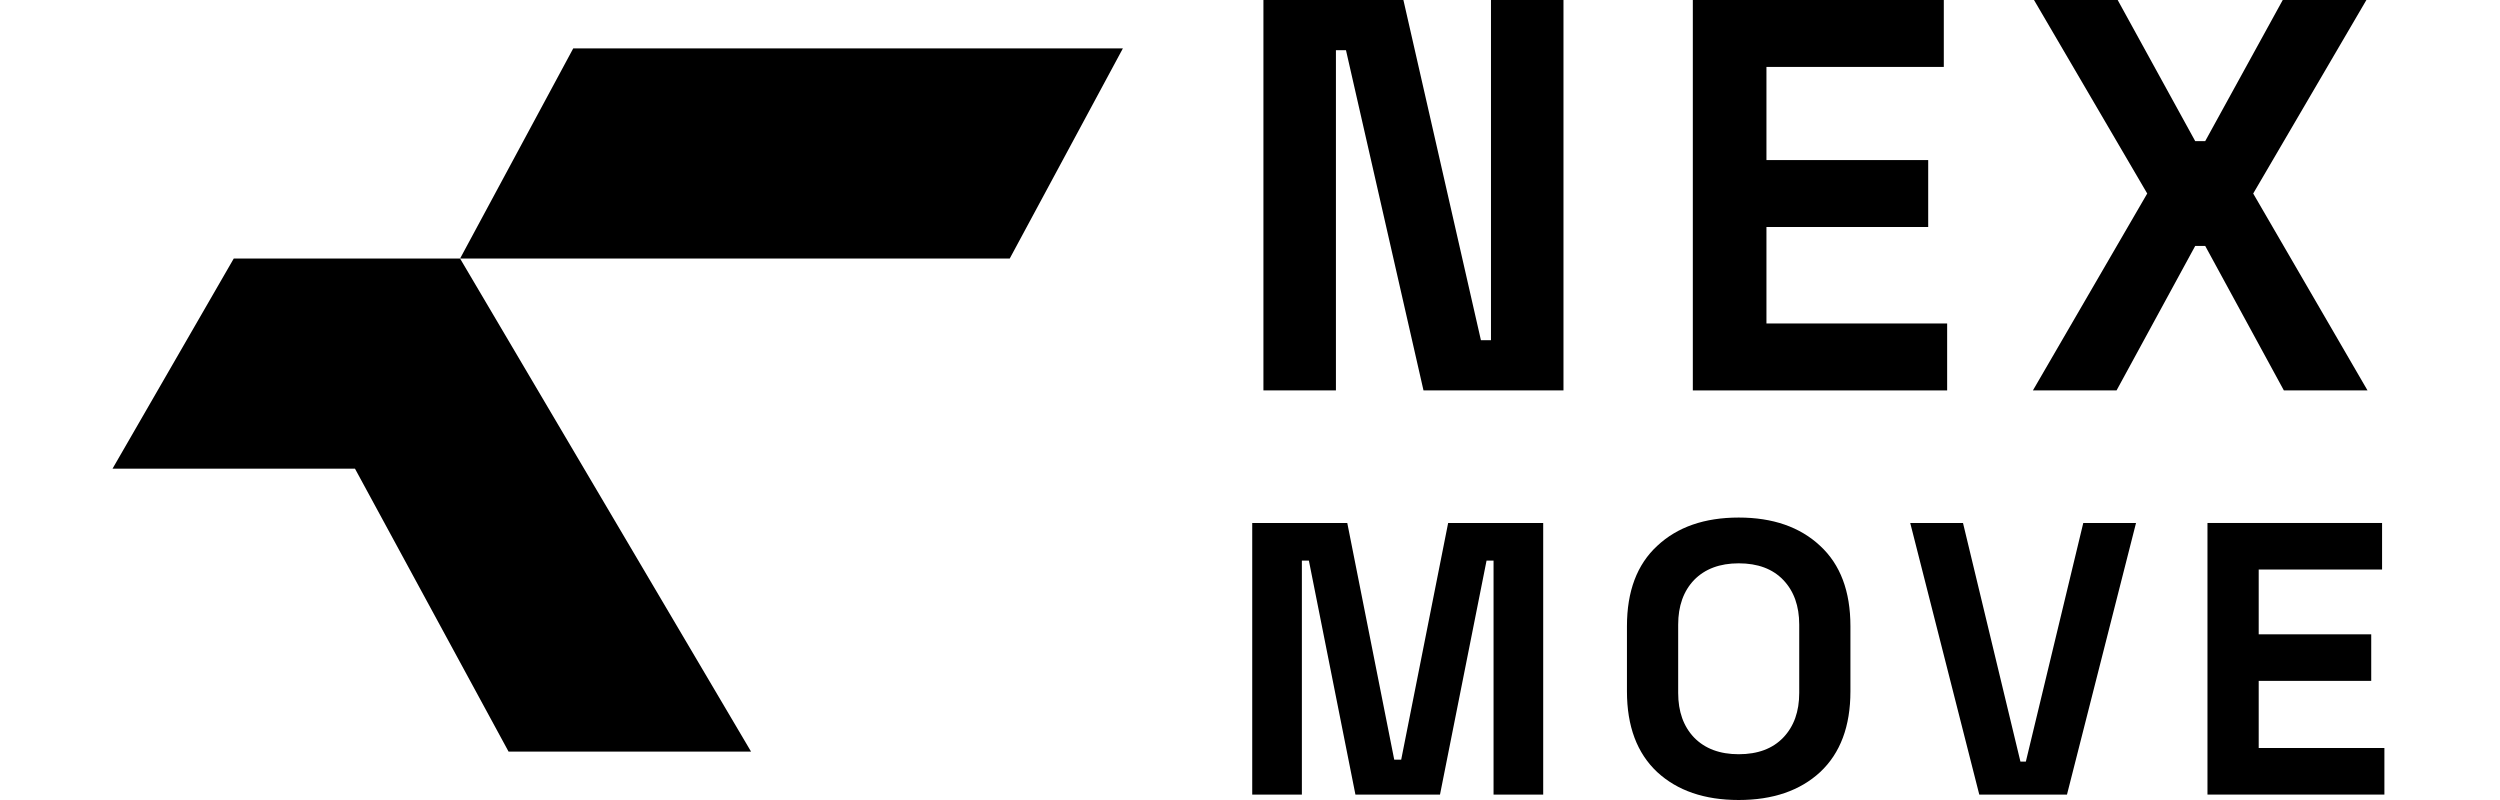
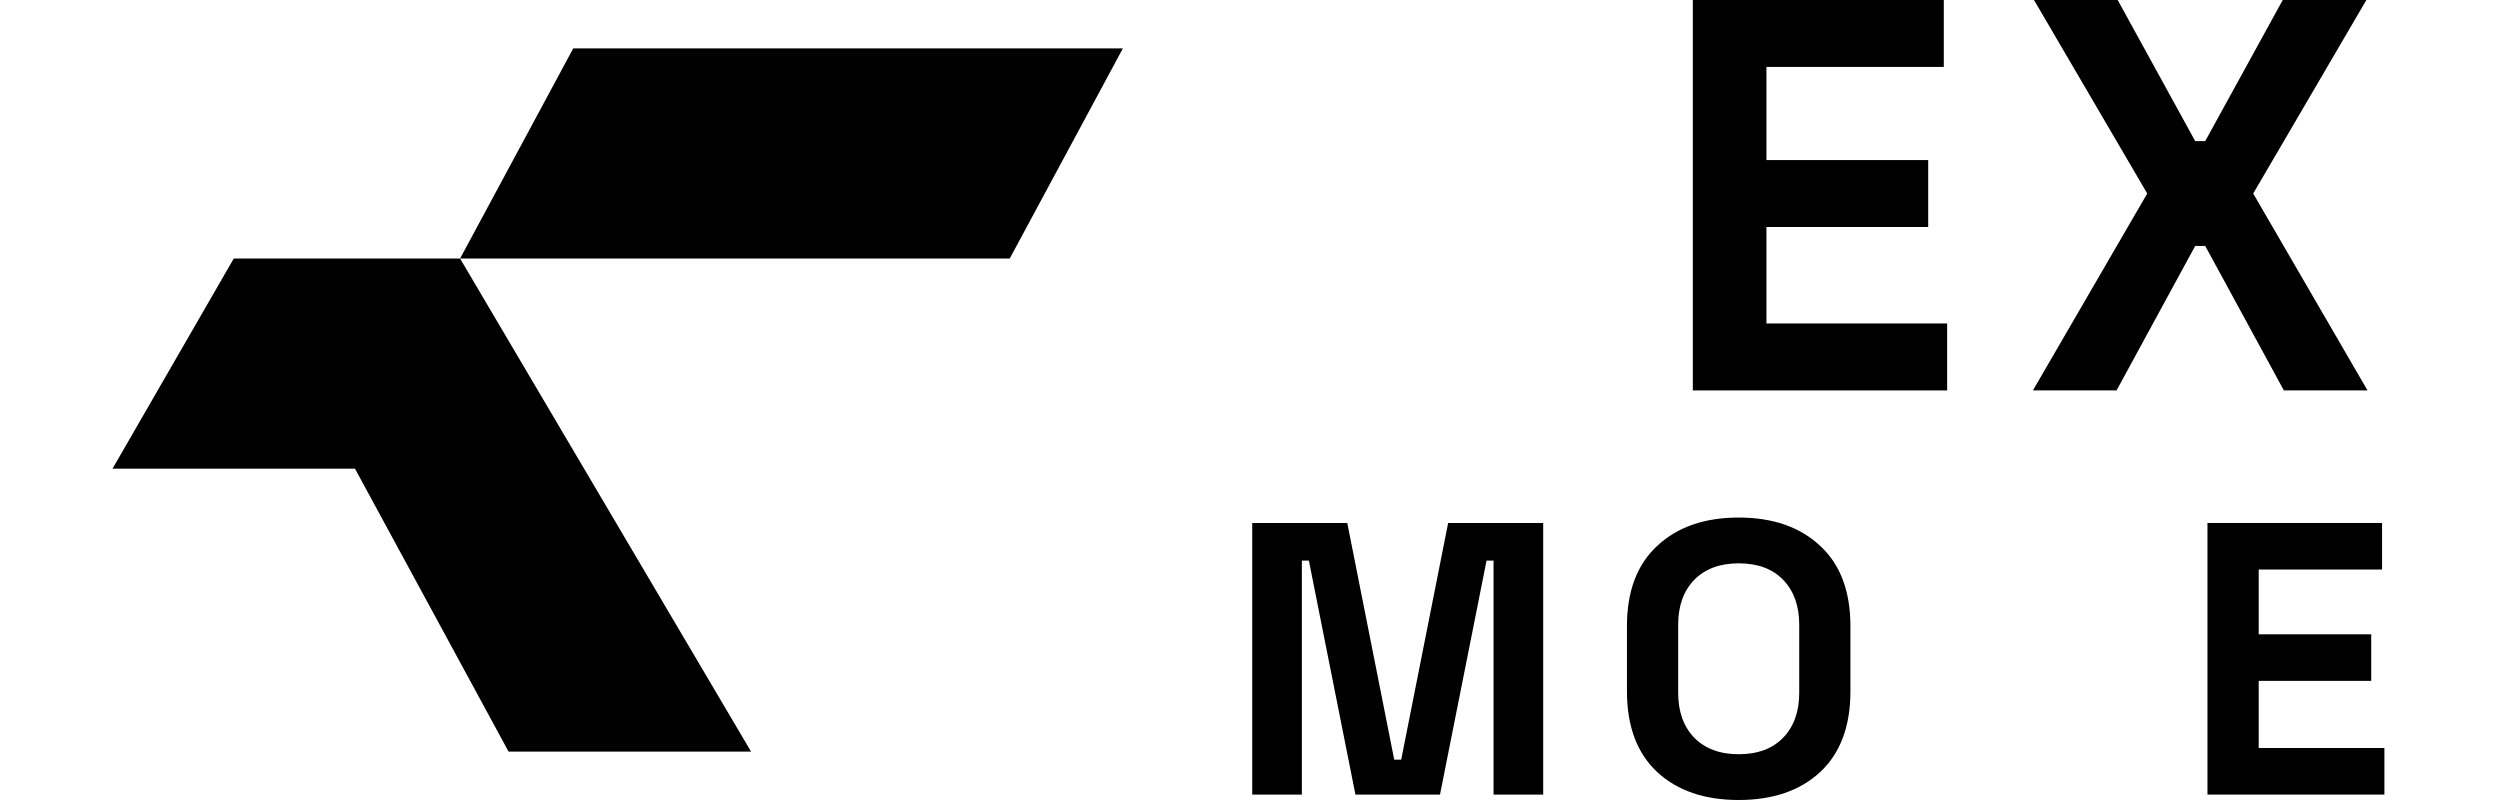
<svg xmlns="http://www.w3.org/2000/svg" width="100" preserveAspectRatio="xMidYMid meet" viewBox="0 0 91 32" fill="none">
  <path d="M4.85 10.342L0 18.748H9.7L15.843 30.065H25.543L13.903 10.342H4.85Z" fill="currentColor" />
-   <path d="M18.43 1.935H40.416L35.889 10.342H13.903L18.43 1.935Z" fill="currentColor" />
-   <path d="M46.037 15.617V0H51.636L54.737 13.609H55.139V0H58.039V15.617H52.44L49.339 2.008H48.937V15.617H46.037Z" fill="currentColor" />
+   <path d="M18.43 1.935H40.416L35.889 10.342H13.903L18.43 1.935" fill="currentColor" />
  <path d="M63.213 15.617V0H73.252V2.677H66.158V6.403H72.628V9.08H66.158V12.939H73.386V15.617H63.213Z" fill="currentColor" />
  <path d="M76.816 15.617L81.389 7.741L76.86 0H80.207L83.308 5.644H83.709L86.81 0H90.156L85.628 7.741L90.201 15.617H86.855L83.709 9.838H83.308L80.162 15.617H76.816Z" fill="currentColor" />
  <path d="M45.589 31.783V20.919H49.391L51.269 30.386H51.548L53.426 20.919H57.228V31.783H55.242V22.424H54.962L53.1 31.783H49.717L47.855 22.424H47.575V31.783H45.589Z" fill="currentColor" />
  <path d="M65.048 32C63.682 32 62.596 31.628 61.788 30.883C60.981 30.127 60.578 29.051 60.578 27.654V25.047C60.578 23.651 60.981 22.58 61.788 21.835C62.596 21.079 63.682 20.702 65.048 20.702C66.413 20.702 67.5 21.079 68.307 21.835C69.114 22.58 69.517 23.651 69.517 25.047V27.654C69.517 29.051 69.114 30.127 68.307 30.883C67.5 31.628 66.413 32 65.048 32ZM65.048 30.169C65.813 30.169 66.408 29.946 66.832 29.501C67.257 29.056 67.469 28.462 67.469 27.717V24.985C67.469 24.24 67.257 23.645 66.832 23.2C66.408 22.756 65.813 22.533 65.048 22.533C64.292 22.533 63.697 22.756 63.263 23.2C62.839 23.645 62.627 24.24 62.627 24.985V27.717C62.627 28.462 62.839 29.056 63.263 29.501C63.697 29.946 64.292 30.169 65.048 30.169Z" fill="currentColor" />
-   <path d="M74.671 31.783L71.909 20.919H74.02L76.317 30.464H76.534L78.831 20.919H80.941L78.179 31.783H74.671Z" fill="currentColor" />
  <path d="M83.799 31.783V20.919H90.783V22.781H85.848V25.373H90.349V27.235H85.848V29.92H90.876V31.783H83.799Z" fill="currentColor" />
</svg>